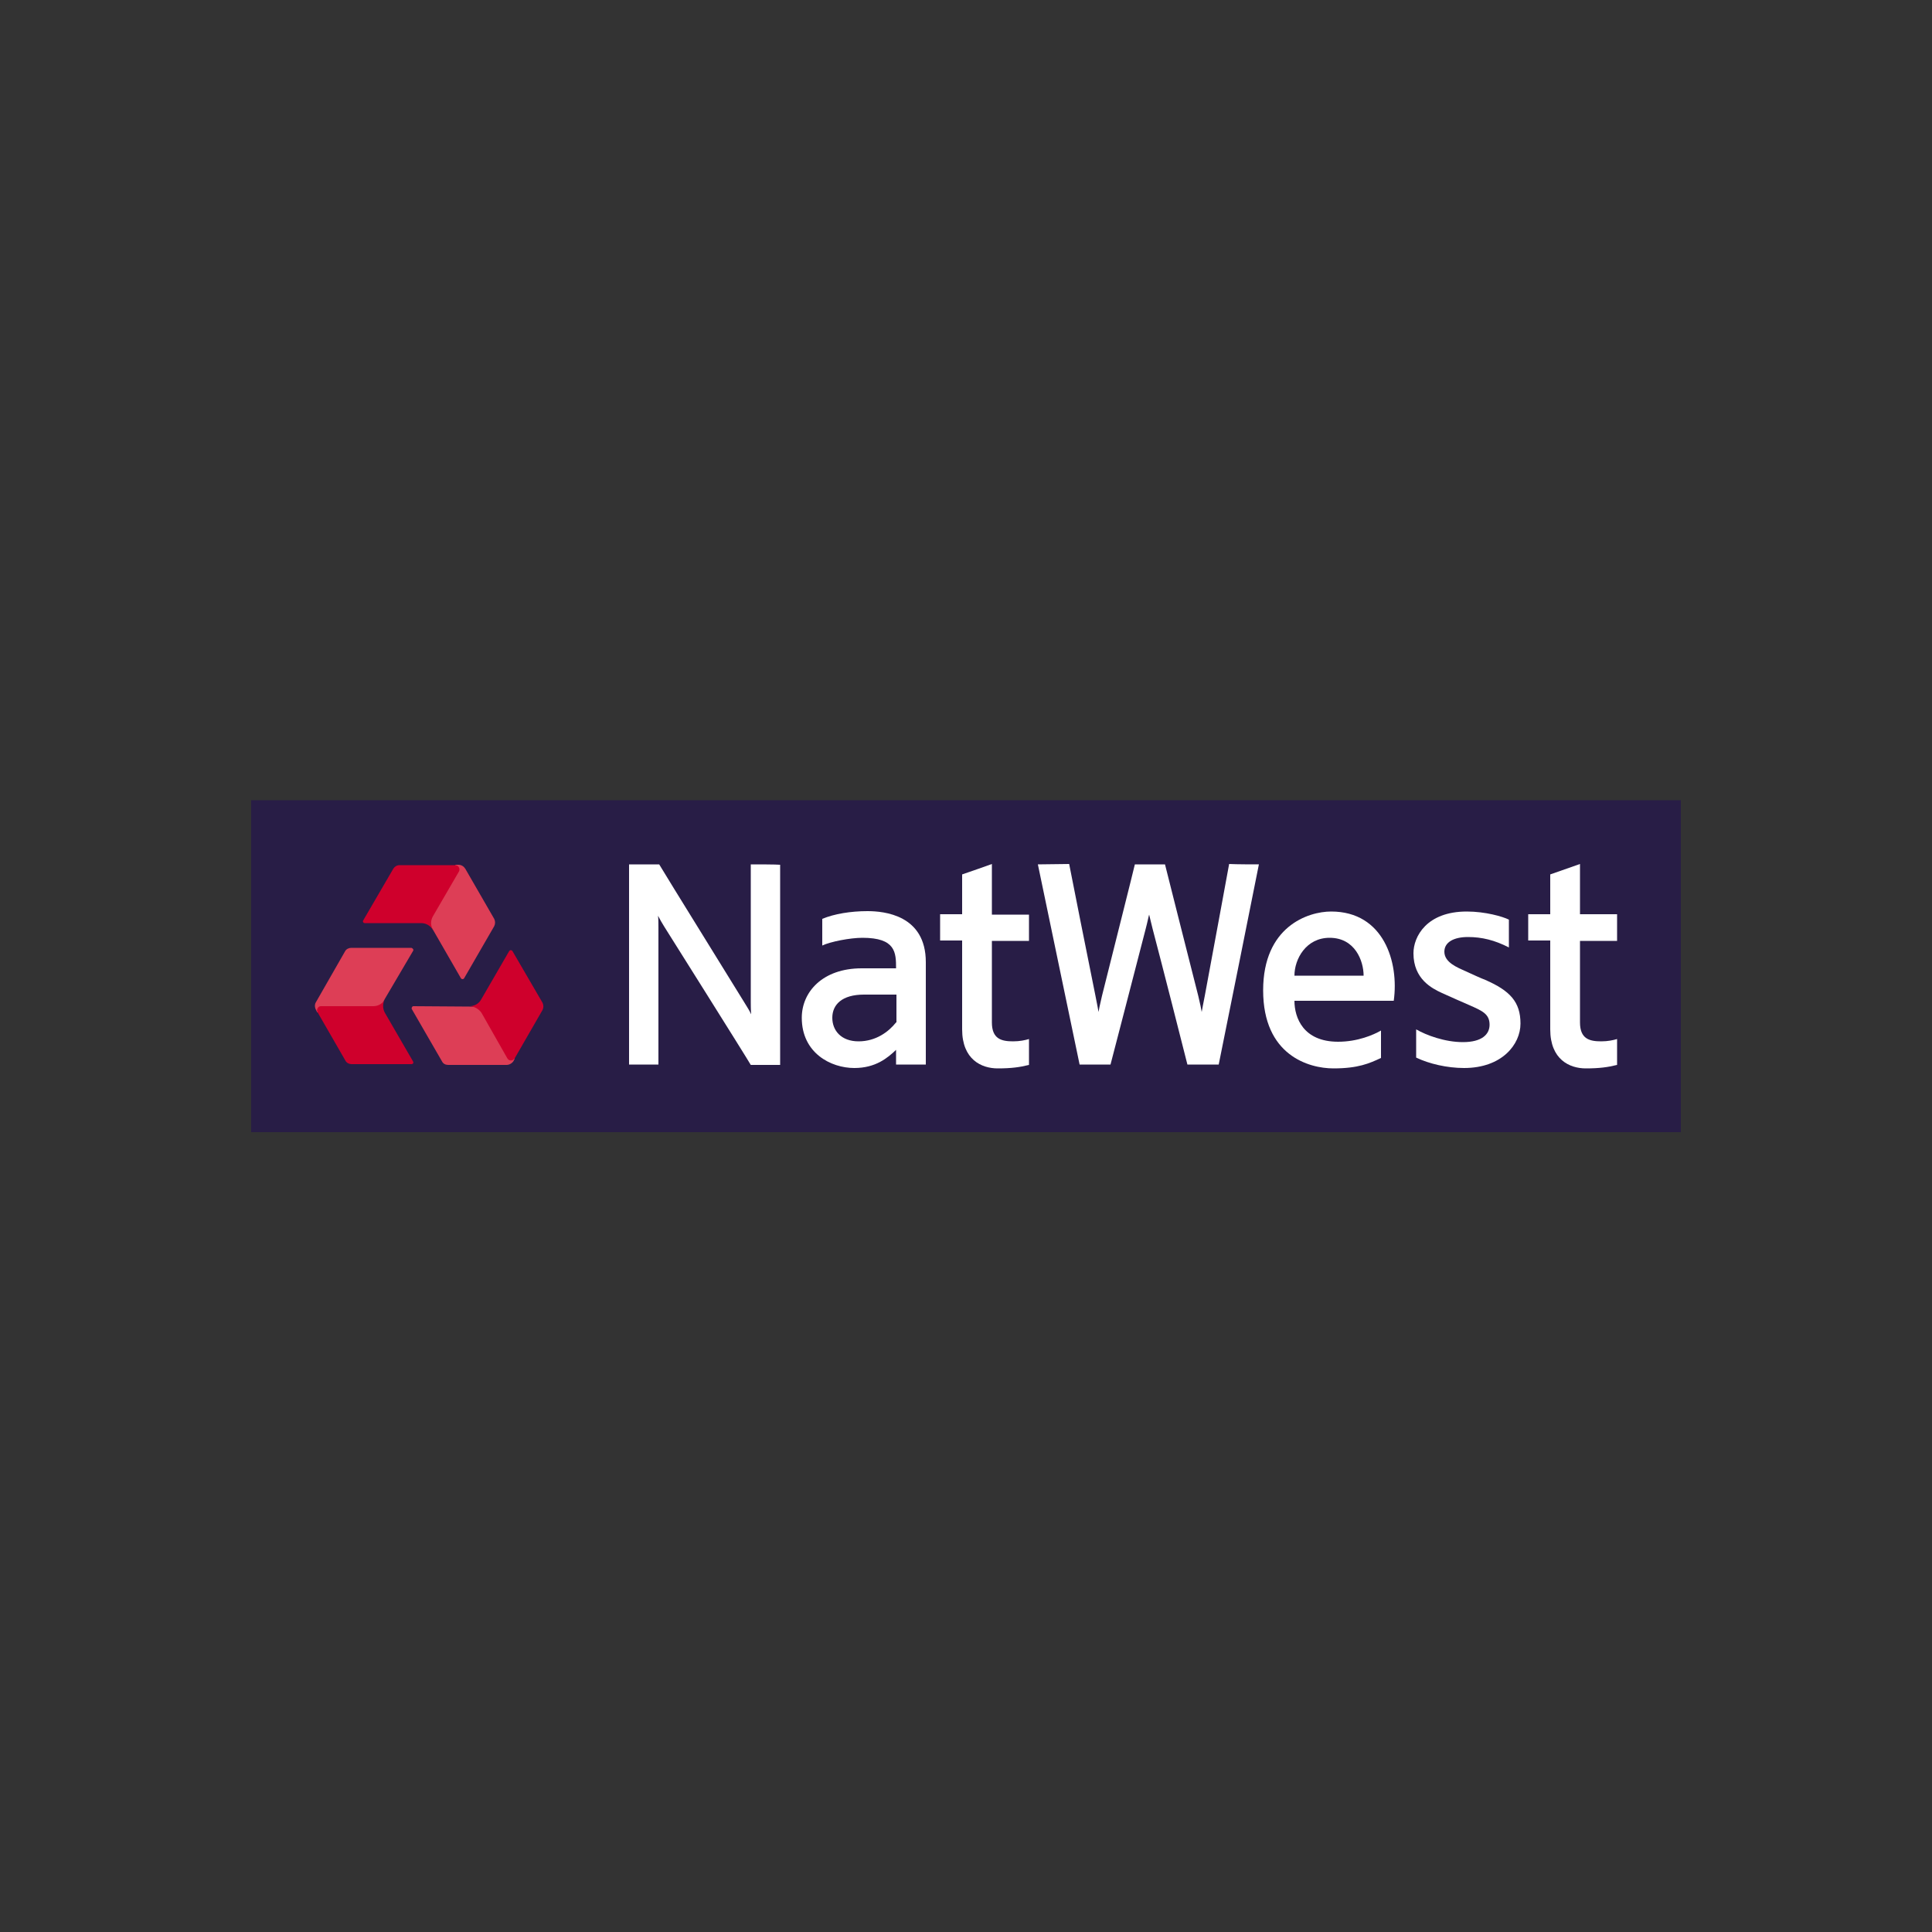
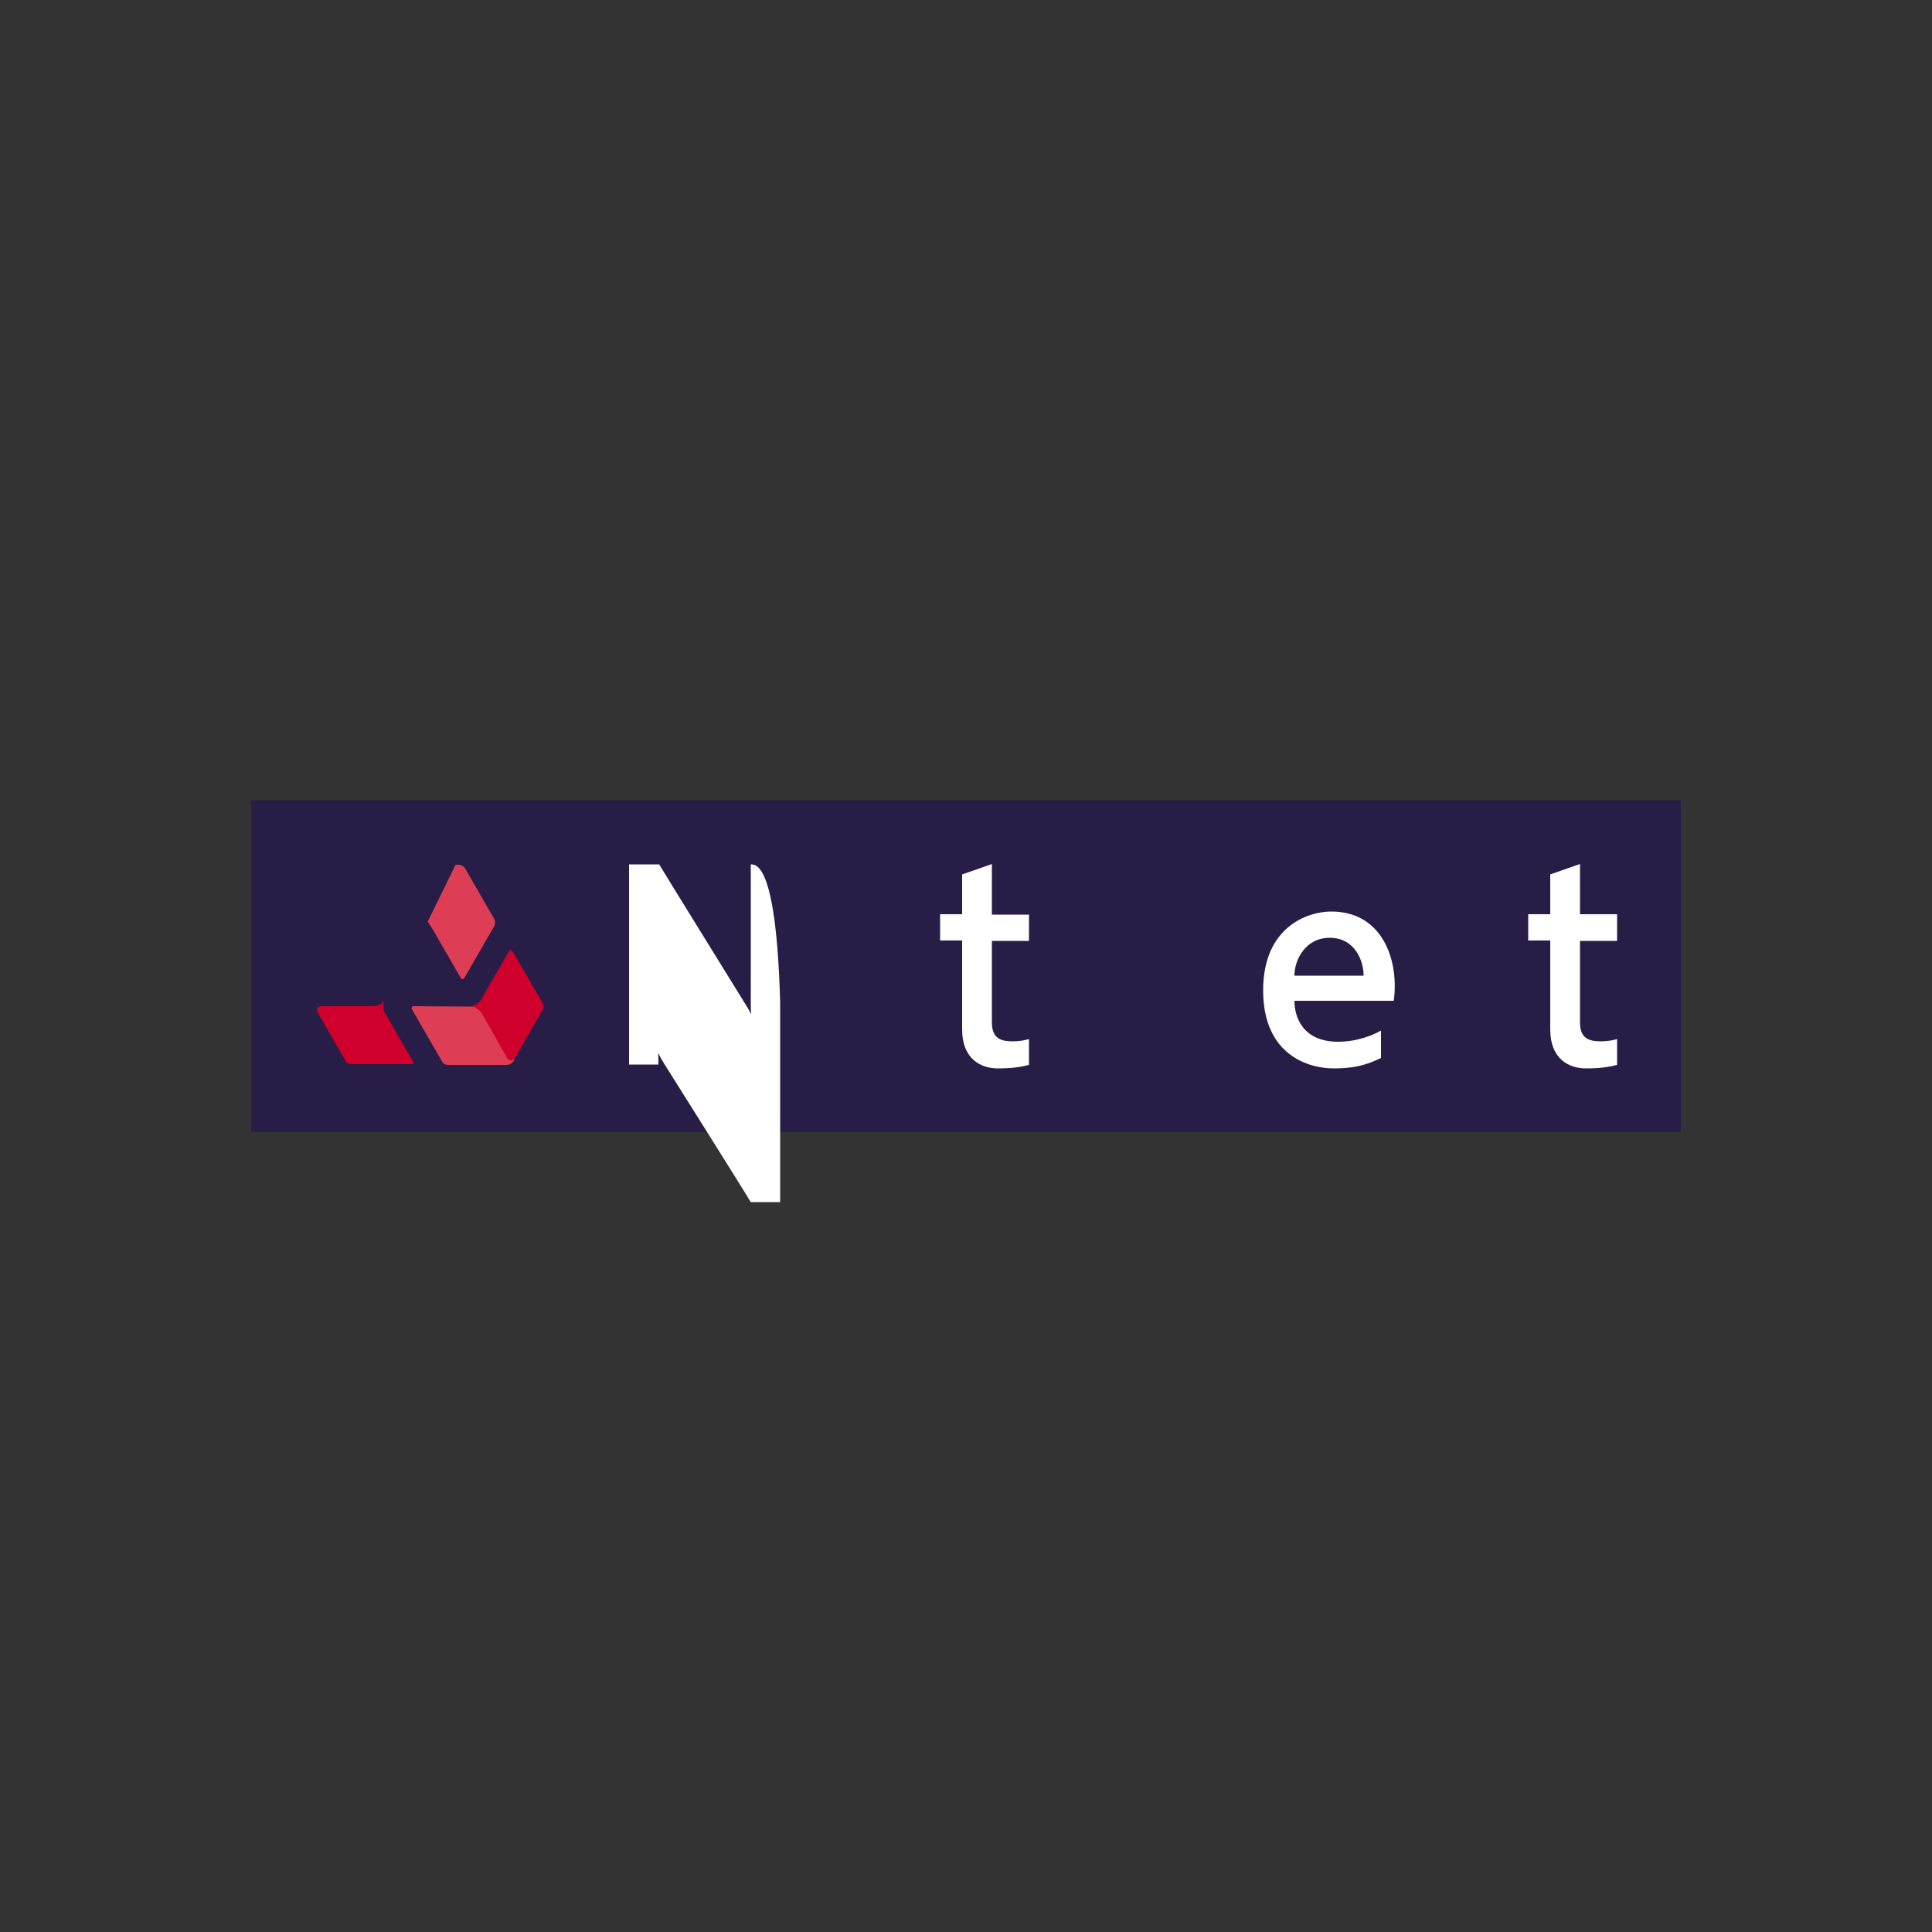
<svg xmlns="http://www.w3.org/2000/svg" version="1.1" id="Layer_1" x="0px" y="0px" viewBox="0 0 500 500" style="enable-background:new 0 0 500 500;" xml:space="preserve">
  <rect x="0" y="0" width="500" height="500" fill="#333333" stroke="none" />
  <style type="text/css">
	.st0{fill:#281D46;}
	.st1{fill:#DD3E56;}
	.st2{fill:#CF002C;}
	.st3{fill:#FFFFFF;}
</style>
  <g id="XMLID_22_">
    <rect id="XMLID_24_" x="65" y="207.1" class="st0" width="370" height="85.9" />
    <path id="XMLID_28_" class="st1" d="M119.3,253.2c0.1,0.1,0.2,0.2,0.4,0.2c0.2,0,0.3-0.1,0.4-0.2l7.8-13.5c0.3-0.6,0.3-1.3,0-1.9   l-7.5-13c-0.4-0.6-1-1-1.8-1l-0.7,0l-7.2,14.7l1.4,2.2L119.3,253.2z" />
-     <path id="XMLID_29_" class="st2" d="M112,237.2l6.8-11.7c0.1-0.2,0.1-0.3,0.1-0.5c0-0.6-0.5-1.1-1.1-1.1l-14.4,0   c-0.7,0-1.3,0.4-1.6,0.9l-7.8,13.4c-0.1,0.1-0.1,0.3,0,0.5c0.1,0.1,0.2,0.2,0.4,0.2l14.6,0c1.3,0,2.4,0.7,3,1.7l0.1,0.1   C111.4,239.6,111.4,238.3,112,237.2" />
-     <path id="XMLID_30_" class="st1" d="M106.9,246.1c0.1-0.1,0.1-0.3,0-0.5c-0.1-0.1-0.2-0.2-0.4-0.3H90.9c-0.6,0-1.3,0.3-1.6,0.9   l-7.5,13.1c-0.4,0.6-0.4,1.4,0,2.1l0.3,0.6l16.4-1.4l1.1-2.1L106.9,246.1z" />
    <path id="XMLID_31_" class="st2" d="M96.6,260.4H83.1c-0.2,0-0.3,0-0.5,0.1c-0.5,0.3-0.7,1-0.4,1.5l7.2,12.5c0.3,0.6,1,0.9,1.6,0.9   l15.5,0c0.2,0,0.3-0.1,0.4-0.2c0.1-0.1,0.1-0.3,0-0.5l-7.3-12.6c-0.6-1.1-0.6-2.4,0-3.5l0.1-0.1C99.1,259.7,97.9,260.4,96.6,260.4" />
    <path id="XMLID_32_" class="st1" d="M107,260.4c-0.2,0-0.3,0.1-0.4,0.3c-0.1,0.2-0.1,0.3,0,0.5l7.8,13.5c0.3,0.6,0.9,0.9,1.6,0.9   l15.1,0c0.7,0,1.4-0.4,1.8-1l0.3-0.6l-6.8-13.5l-4.9,0L107,260.4L107,260.4z" />
    <path id="XMLID_33_" class="st2" d="M124.6,262.1l6.7,11.8c0.1,0.1,0.2,0.3,0.4,0.4c0.5,0.3,1.2,0.1,1.5-0.4l7.2-12.5   c0.3-0.6,0.3-1.3,0-1.9l-7.8-13.4c-0.1-0.1-0.2-0.2-0.4-0.2c-0.2,0-0.3,0.1-0.4,0.2l-7.3,12.6c-0.6,1.1-1.8,1.7-3,1.7h-0.1   C122.7,260.4,123.9,261.1,124.6,262.1" />
-     <path id="XMLID_34_" class="st3" d="M311.8,257.7c-0.4,2.1-0.7,3.5-0.8,4.2c-0.1-0.7-0.4-2.1-0.9-4.2c-2.3-9-8.1-32-8.6-34   c-1.7,0-5.7,0-7.8,0c-0.3,1.4-6.2,24.8-8.5,34c-0.5,2.1-0.9,4-0.9,4.2c0-0.2-0.4-2.1-0.8-4.2c-1.8-8.9-6.3-31.4-6.8-34.1   c-1.6,0-7.3,0.1-8.1,0.1c0,0,9.7,46.6,10.8,51.8c1.8,0,6.2,0,8,0c0.4-1.4,6.7-25.9,9.1-35.1c0.5-1.9,0.8-3.5,0.9-3.7   c0.1,0.3,0.4,1.8,0.9,3.7c2.3,8.7,8.1,31.5,9,35.1c1.3,0,6,0,8.1,0c0.5-2.5,9.9-49.1,10.4-51.8c-1.2,0-5.7,0-7.7-0.1   C317.9,224.8,313.5,248.5,311.8,257.7" />
    <path id="XMLID_35_" class="st3" d="M256.7,223.6c-1.1,0.4-5.6,2-7.7,2.7c0,0,0,8.1,0,10.3h-5.7v6.8h5.7v23c0,7.8,5,10.1,9.2,10.1   c3.5,0,5.7-0.3,8.1-0.9v-6.7c-1,0.3-2.4,0.6-4.1,0.6c-3,0-5.5-0.6-5.5-4.9v-21.1h9.6v-6.8h-9.6   C256.7,235.8,256.7,225.9,256.7,223.6" />
-     <path id="XMLID_36_" class="st3" d="M194.3,223.7v35.7c0,0.5,0,1.9,0.1,3.1c-0.6-1.3-1.4-2.4-1.6-2.8c-0.7-1.2-21-33.9-22.2-36   h-7.8c0,1.3,0,51.3,0,51.8h7.6V240c0-0.8,0-2.1-0.1-3c0.4,0.8,1.1,2,1.6,2.8c0.5,0.8,21.2,33.7,22.4,35.8c1.2,0,6.2,0,7.6,0   c0-1.5,0-50.2,0-51.8C200.9,223.7,195.8,223.7,194.3,223.7" />
-     <path id="XMLID_40_" class="st3" d="M224.5,235.8c-4.3,0-8.6,0.7-11.7,2v6.9c2.1-1,7.2-2,10.4-2c8.6,0,8.7,3.8,8.7,7.9h-8.9   c-10.1,0-15.5,6.1-15.5,12.8c0,9.1,7.5,13,13.6,13c5.5,0,8.6-2.6,10.8-4.7c0,1.2,0,2.1,0,3.8h7.7V249   C239.6,236.8,228.8,235.8,224.5,235.8 M231.9,264.6c-1.9,2.4-5.2,4.9-9.7,4.9c-4.5,0-6.8-2.8-6.8-6.1c0-3.4,2.5-6,8.2-6h8.4V264.6z   " />
-     <path id="XMLID_41_" class="st3" d="M384.4,253.6c-1.3-0.5-2.8-1.2-5-2.2c-2.2-1-5.6-2.3-5.6-5.1c0-2.5,2.5-3.8,6.1-3.8   c3.6,0,6.9,0.8,10.6,2.7V238c-1.6-0.8-6.1-2.1-10.9-2.1c-10.4,0-13.8,6.5-13.8,10.8c0,6.7,4.8,9.1,7.4,10.3c3.1,1.4,4.7,2.1,7,3.1   c3.4,1.5,5.3,2.3,5.3,5.1c0,2.5-2,4.5-6.9,4.5c-4.7,0-9.5-1.8-12.1-3.3v7.3c3.3,1.6,8,2.7,12.4,2.7c9.8,0,14.6-6.1,14.6-11.5   C393.5,259.3,390.8,256.4,384.4,253.6" />
+     <path id="XMLID_36_" class="st3" d="M194.3,223.7v35.7c0,0.5,0,1.9,0.1,3.1c-0.6-1.3-1.4-2.4-1.6-2.8c-0.7-1.2-21-33.9-22.2-36   h-7.8c0,1.3,0,51.3,0,51.8h7.6c0-0.8,0-2.1-0.1-3c0.4,0.8,1.1,2,1.6,2.8c0.5,0.8,21.2,33.7,22.4,35.8c1.2,0,6.2,0,7.6,0   c0-1.5,0-50.2,0-51.8C200.9,223.7,195.8,223.7,194.3,223.7" />
    <path id="XMLID_45_" class="st3" d="M418.5,243.4c0-0.8,0-6.5,0-6.8h-9.6c0-0.8,0-10.7,0-13c-1.1,0.4-5.7,2-7.7,2.7   c0,0,0,8.1,0,10.3h-5.7c0,0.8,0,6.3,0,6.8h5.7v23c0,7.8,5,10.1,9.2,10.1c3.5,0,5.7-0.3,8.1-0.9v-6.7c-1,0.3-2.4,0.6-4.1,0.6   c-3,0-5.5-0.6-5.5-4.9v-21.1H418.5z" />
    <path id="XMLID_48_" class="st3" d="M344.5,235.9c-6,0-17.6,3.9-17.6,20.4c0,16.8,11.8,20.2,18.2,20.2c6.4,0,9.3-1.3,12.3-2.7v-7.1   c-1.9,1.1-6,2.9-11.1,2.9c-9,0-11.3-6.2-11.3-10.6h25.7C362.1,249,358.1,235.9,344.5,235.9 M335,252.5c0-4.3,3-9.8,9.1-9.8   c6.6,0,8.8,6,8.8,9.8H335z" />
  </g>
</svg>